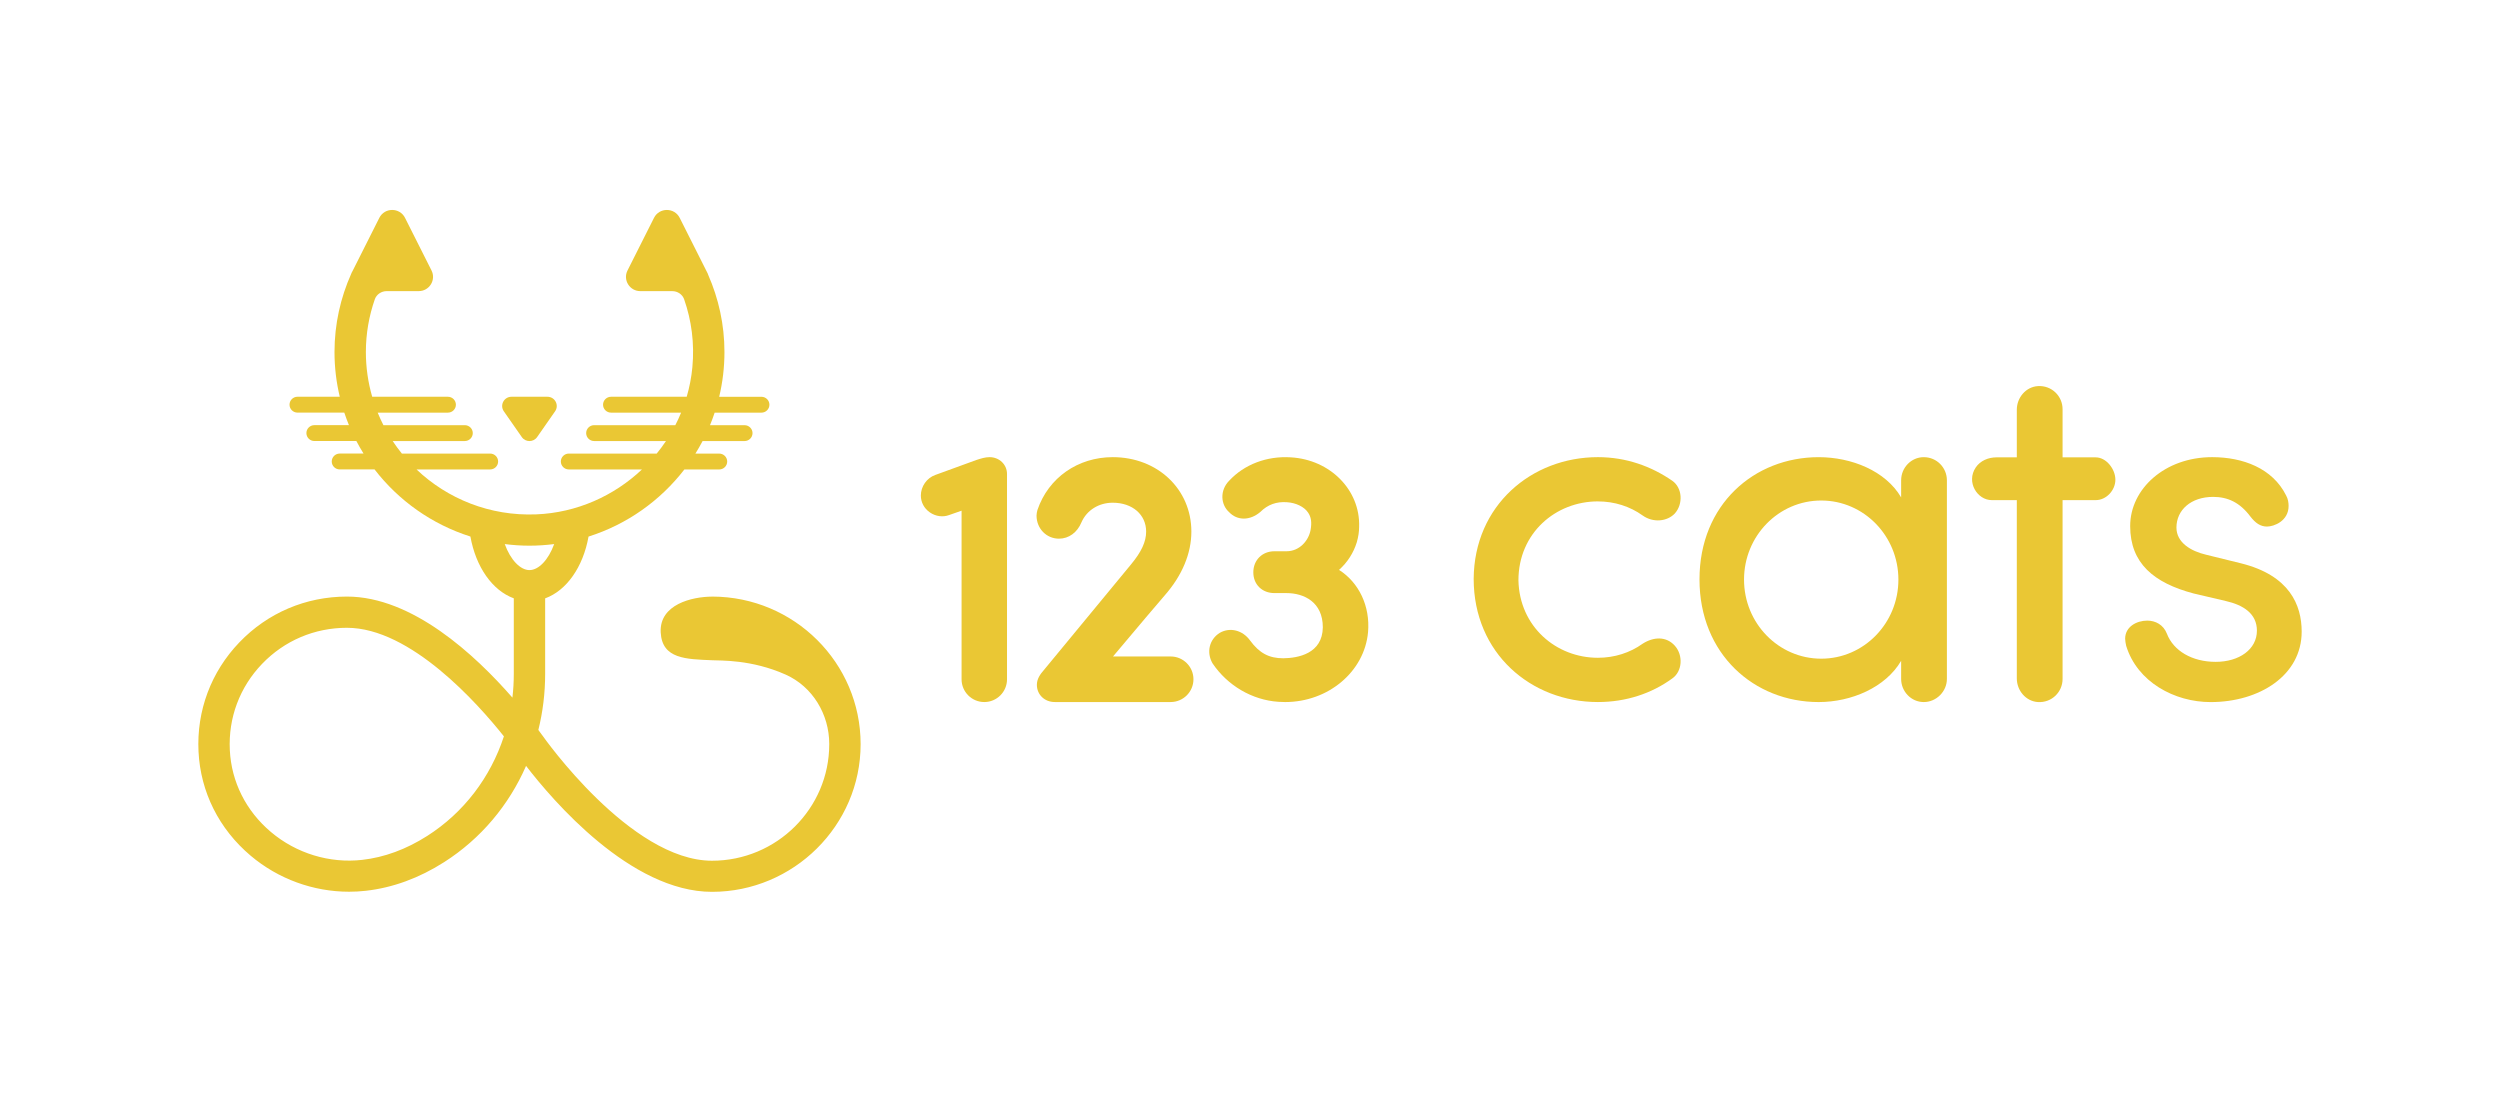
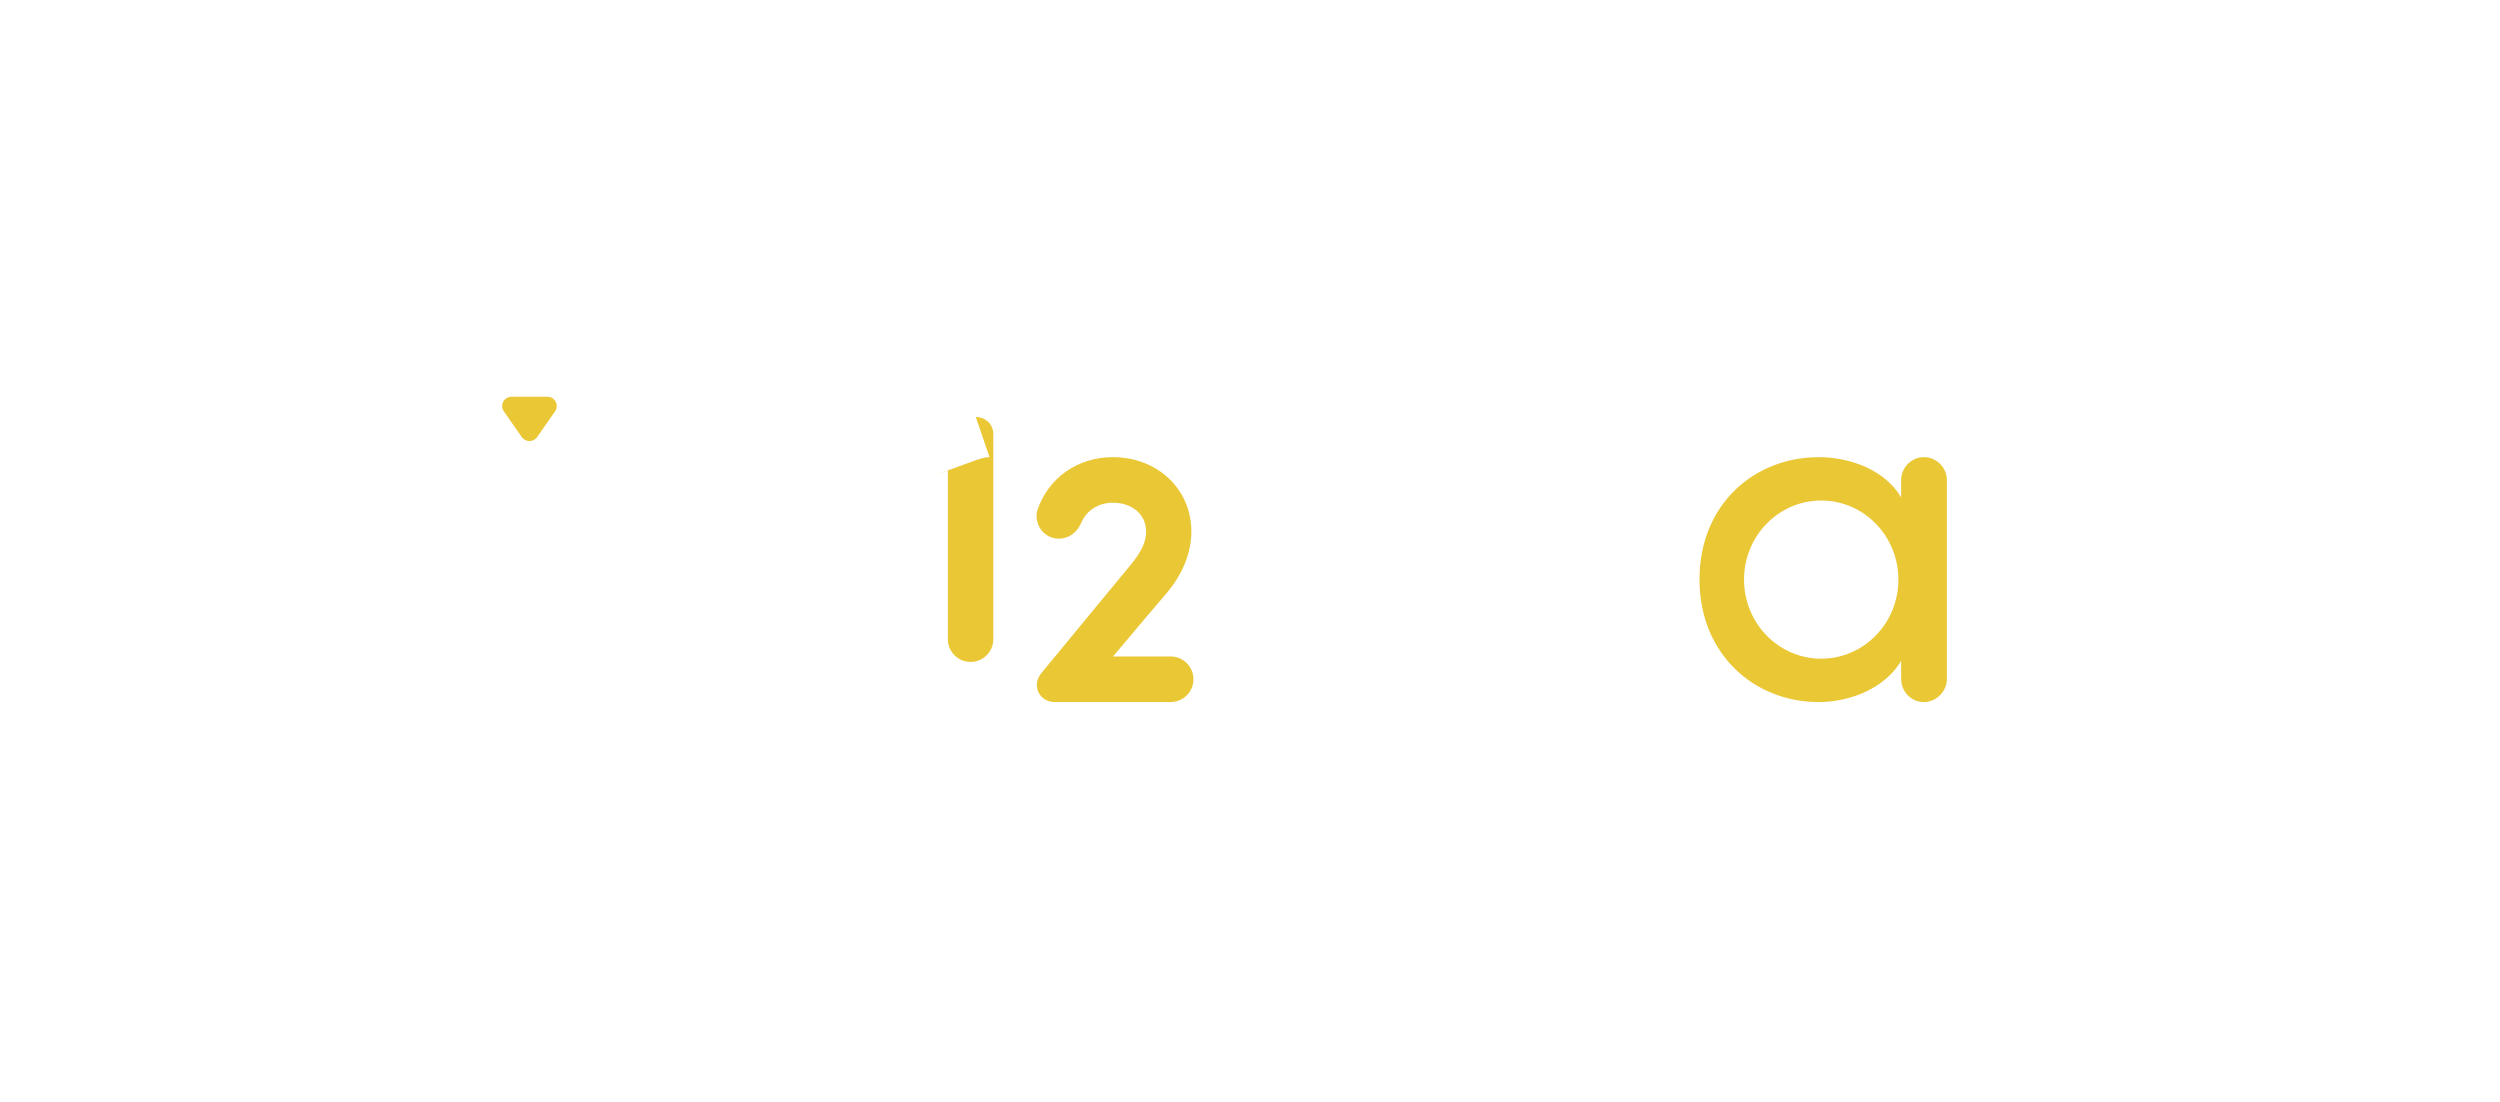
<svg xmlns="http://www.w3.org/2000/svg" id="Calque_1" data-name="Calque 1" viewBox="0 0 2412.06 1063.07">
  <defs>
    <style>      .cls-1 {        fill: #eac734;      }    </style>
  </defs>
  <g>
-     <path class="cls-1" d="M687.28,575.65v-.02c-.08,0-.16,0-.23,0-.04,0-.07,0-.1,0h0c-19.18.09-50.83,7.46-49.49,34.46,1.28,25.85,24.68,25.86,49.82,26.94,7.59.43,37.73-.88,70.67,13.81,26.11,11.63,42.07,38.37,42.13,66.79v.44c0,61.96-50.75,112.38-113.12,112.38-78.8,0-162.81-119.7-163.65-120.91l-.03.02-3.86-5.27c4.31-17.4,6.56-35.55,6.56-54.14v-72.84c20.68-7.54,36.6-30.2,41.86-59.61,37.13-11.75,69.28-34.67,92.47-64.75h33.59c4.26,0,7.72-3.43,7.72-7.66s-3.46-7.66-7.72-7.66h-22.95c2.45-3.94,4.76-7.96,6.92-12.09h40.47c4.26,0,7.72-3.43,7.72-7.66s-3.46-7.66-7.72-7.66h-33.31c1.63-3.96,3.13-7.99,4.49-12.09h45.12c4.26,0,7.72-3.43,7.72-7.66s-3.46-7.66-7.72-7.66h-40.75c3.32-13.87,5.08-28.33,5.08-43.19,0-26.51-5.68-51.7-15.74-74.57-.14-.37-.2-.74-.39-1.11l-.6-1.19c-.07-.16-.13-.32-.2-.48h-.04l-26.22-52.1c-5.1-10.14-19.67-10.14-24.78,0l-25.57,50.8c-4.61,9.15,2.09,19.92,12.39,19.92h30.79c5.1,0,9.8,3.09,11.47,7.88,7.08,20.27,10.1,42.4,7.94,65.5-.92,9.79-2.77,19.33-5.47,28.53h-73c-4.26,0-7.72,3.43-7.72,7.66s3.46,7.66,7.72,7.66h67.61c-1.69,4.12-3.56,8.15-5.59,12.09h-78.31c-4.26,0-7.72,3.43-7.72,7.66s3.46,7.66,7.72,7.66h69.28c-2.79,4.17-5.76,8.2-8.92,12.09h-84.79c-4.26,0-7.72,3.43-7.72,7.66s3.46,7.66,7.72,7.66h70.55c-27.03,25.54-62.95,41.78-102.06,43.34-44.76,1.78-85.65-15.06-115.44-43.34h71c4.26,0,7.72-3.43,7.72-7.66s-3.46-7.66-7.72-7.66h-85.15c-3.14-3.88-6.1-7.91-8.86-12.09h69.56c4.26,0,7.72-3.43,7.72-7.66s-3.46-7.66-7.72-7.66h-78.5c-2.01-3.94-3.86-7.97-5.53-12.09h67.74c4.26,0,7.72-3.43,7.72-7.66s-3.46-7.66-7.72-7.66h-73.04c-3.96-13.73-6.1-28.22-6.1-43.19,0-17.8,3.06-34.89,8.62-50.83,1.67-4.8,6.38-7.9,11.49-7.9h30.84c10.3,0,16.99-10.77,12.39-19.92l-25.57-50.8c-5.1-10.14-19.67-10.14-24.78,0l-26.22,52.1h-.1c-.21.45-.38.91-.58,1.36l-.15.3c-.05.09-.05.19-.1.28-10.29,23.08-16.1,48.57-16.1,75.39,0,14.86,1.76,29.32,5.08,43.19h-40.76c-4.26,0-7.72,3.43-7.72,7.66s3.46,7.66,7.72,7.66h45.13c1.36,4.09,2.86,8.12,4.49,12.09h-33.33c-4.26,0-7.72,3.43-7.72,7.66s3.46,7.66,7.72,7.66h40.49c2.16,4.12,4.47,8.15,6.92,12.09h-22.96c-4.26,0-7.72,3.43-7.72,7.66s3.46,7.66,7.72,7.66h33.61c23.18,30.08,55.34,52.99,92.46,64.75,5.26,29.42,21.18,52.08,41.86,59.61v72.84c0,7.75-.45,15.41-1.33,22.96-35.95-41.22-96.58-97.49-159.65-97.49-39.63,0-76.51,15.7-103.84,44.22-27.32,28.5-41.3,65.92-39.36,105.35,1.92,38.99,19.77,74.65,50.28,100.42,26.64,22.5,60.53,34.78,94.96,34.78,5.35,0,10.73-.3,16.08-.9,26.02-2.92,51.47-12.22,75.64-27.64,35.45-22.6,62.52-55.03,79.06-92.87,25.63,33.31,100.92,121.52,179.41,121.52s143.38-63.9,143.38-142.44-64.14-142.24-143.05-142.43ZM412.13,806.56c-20.23,12.9-41.32,20.66-62.69,23.07-31.51,3.55-63.6-6.26-88.04-26.9-24.07-20.33-38.15-48.38-39.66-78.99-1.53-31.13,9.49-60.66,31.05-83.15,21.57-22.5,50.67-34.89,81.93-34.89,61.52,0,126.49,73.36,151.46,104.76-12.98,39.59-38.7,73.58-74.05,96.11ZM487,524.94c7.81.99,15.76,1.55,23.84,1.55s16.02-.57,23.84-1.55c-5.54,15.3-15.02,25.1-23.84,25.1s-18.3-9.79-23.84-25.1Z" />
    <path class="cls-1" d="M503.43,421.69c3.58,5.14,11.22,5.14,14.8,0l17.33-24.85c4.14-5.93-.14-14.04-7.4-14.04h-34.65c-7.26,0-11.54,8.11-7.4,14.04l17.33,24.85Z" />
  </g>
  <g>
-     <path class="cls-1" d="M954.72,441.07c-4.12,0-8.3,1.28-12.75,2.76l-39.57,14.42c-8.21,2.9-13.94,11.06-13.94,19.85,0,6.52,3.16,12.44,8.66,16.26,5.6,3.88,12.59,4.83,18.52,2.6l12.11-4.23v162.7c0,12.09,9.83,21.92,21.92,21.92s21.92-9.83,21.92-21.92v-198.15c0-8.94-7.27-16.21-16.88-16.21Z" />
+     <path class="cls-1" d="M954.72,441.07c-4.12,0-8.3,1.28-12.75,2.76l-39.57,14.42l12.11-4.23v162.7c0,12.09,9.83,21.92,21.92,21.92s21.92-9.83,21.92-21.92v-198.15c0-8.94-7.27-16.21-16.88-16.21Z" />
    <path class="cls-1" d="M1129.49,633.39h-55.64c8.14-9.61,13.7-16.23,18.81-22.31,8.46-10.07,15.65-18.63,31.2-36.77,16.75-19.14,25.6-40.38,25.6-61.41,0-40.95-32.62-71.83-75.87-71.83-33.58,0-62.03,19.8-72.64,50.97-.43,1.73-.88,3.51-.88,5.36,0,12.52,9.51,22.32,21.65,22.32,9.55,0,17.7-5.99,21.74-15.86,5.13-11.61,16.68-18.83,30.13-18.83,18.98,0,32.24,11.46,32.24,27.86,0,9.73-4.5,19.51-14.6,31.69l-84.07,101.9c-3.51,4-6.75,8.49-6.75,14.26,0,9.46,7.42,16.6,17.27,16.6h111.82c12.12,0,21.98-9.86,21.98-21.98s-9.86-21.98-21.98-21.98Z" />
-     <path class="cls-1" d="M1291.93,549.84c7.96-7.08,13.99-16.36,17.14-26.66,1.52-5.3,2.25-10.25,2.25-14.91,1.16-35.44-27.89-64.89-66.08-67.03-23.04-1.43-44.74,6.87-59.29,22.54-4.34,4.34-6.73,10.2-6.57,16.07.16,5.63,2.59,10.82,6.44,14.23,7.88,8.35,20.15,8.42,30.24-.19,6.98-6.99,15.57-10.13,25.7-9.33,8.51.53,16.57,4.4,20.18,9.81,3.1,4.34,3.87,9.62,2.52,17.07-1.93,10.15-10.55,20.43-23.27,20.43h-11.62c-11.79,0-20.34,8.56-20.34,20.34s8.56,20.01,20.34,20.01h11.62c16.97,0,35.1,8.7,35.1,33.02-.34,25.54-24.01,29.69-38.13,29.88-13.81,0-23.1-4.99-32.01-17.1-7.11-9.95-19.34-13.14-29.27-7.45-10.04,6.21-13.17,18.67-7.03,29.4,14.48,21.53,38.24,35.42,63.52,37.15,2.2.16,4.39.24,6.56.24,41.32,0,76.54-29.12,79.99-67.47,2.15-25.09-8.83-47.89-28-60.05Z" />
-     <path class="cls-1" d="M1541.68,483.77c16.01,0,31.05,4.85,43.18,13.58,10.19,7.28,23.78,5.82,31.05-1.94,8.25-9.22,7.28-24.74-2.42-31.53-20.38-14.07-44.63-22.81-71.81-22.81-64.04,0-119.35,46.58-119.84,117.41,0,71.81,55.31,118.87,119.84,118.87,27.17,0,51.91-8.25,71.81-22.8,9.7-6.79,10.68-22.32,2.42-31.54-8.25-9.22-20.38-8.73-31.05-1.94-12.13,8.73-27.17,13.58-43.18,13.58-40.27,0-75.69-30.08-76.66-74.72,0-45.61,35.91-76.17,76.66-76.17Z" />
-     <path class="cls-1" d="M2022.04,441.27h-32.02v-46.47c0-12.59-10.45-23.08-23.75-22.28-11.66.71-20.4,11.12-20.4,22.8v45.95s-19.73,0-19.73,0c-7.76,0-15.53,3.26-19.87,9.7-9.56,14.17,1.56,31.55,15.34,31.55h24.26v172.04c0,11.68,8.74,22.09,20.4,22.8,13.3.81,23.75-9.69,23.75-22.27v-172.56h32.02c10.19,0,18.93-9.5,18.93-19.69s-8.73-21.56-18.93-21.56Z" />
-     <path class="cls-1" d="M2137.73,638.57c22.81,0,39.79-12.13,39.79-30.08,0-16.5-13.1-24.75-30.08-28.63l-31.06-7.28c-38.33-10.19-61.14-29.12-61.14-65.03s33.48-66.48,79.09-66.48c29.6,0,58.23,10.68,71.33,36.88,1.95,3.39,2.43,7.27,2.43,10.19,0,14.56-14.07,19.9-20.87,19.9-6.3,0-11.15-3.39-16.01-9.7-10.19-13.59-21.84-18.93-35.91-18.93-21.35,0-35.42,12.61-35.42,29.6,0,14.55,14.07,22.8,28.62,26.2l33.49,8.25c47.06,11.65,58.72,40.28,58.72,65.99,0,42.22-40.76,67.94-87.84,67.94-34.94,0-70.85-19.41-81.51-54.35-.49-2.43-.97-4.85-.97-6.79,0-11.64,11.17-17.47,21.35-17.47,7.76,0,15.53,3.89,18.93,12.62,6.31,16.5,24.27,27.17,47.06,27.17Z" />
    <path class="cls-1" d="M1856.09,441.08c-12.13,0-21.83,10.19-21.83,22.32v16.5c-15.04-25.71-48.03-38.81-79.57-38.81-62.1,0-114.98,45.6-114.98,117.9s52.88,118.38,114.98,118.38c31.54,0,64.53-14.07,79.57-39.79v17.47c0,12.13,9.7,22.32,21.83,22.32s22.32-10.19,22.32-22.32v-191.64c0-12.13-9.71-22.32-22.32-22.32ZM1757.15,635.51c-41.13,0-74.47-34.16-74.47-76.3s33.34-76.3,74.47-76.3,74.47,34.16,74.47,76.3-33.34,76.3-74.47,76.3Z" />
  </g>
</svg>